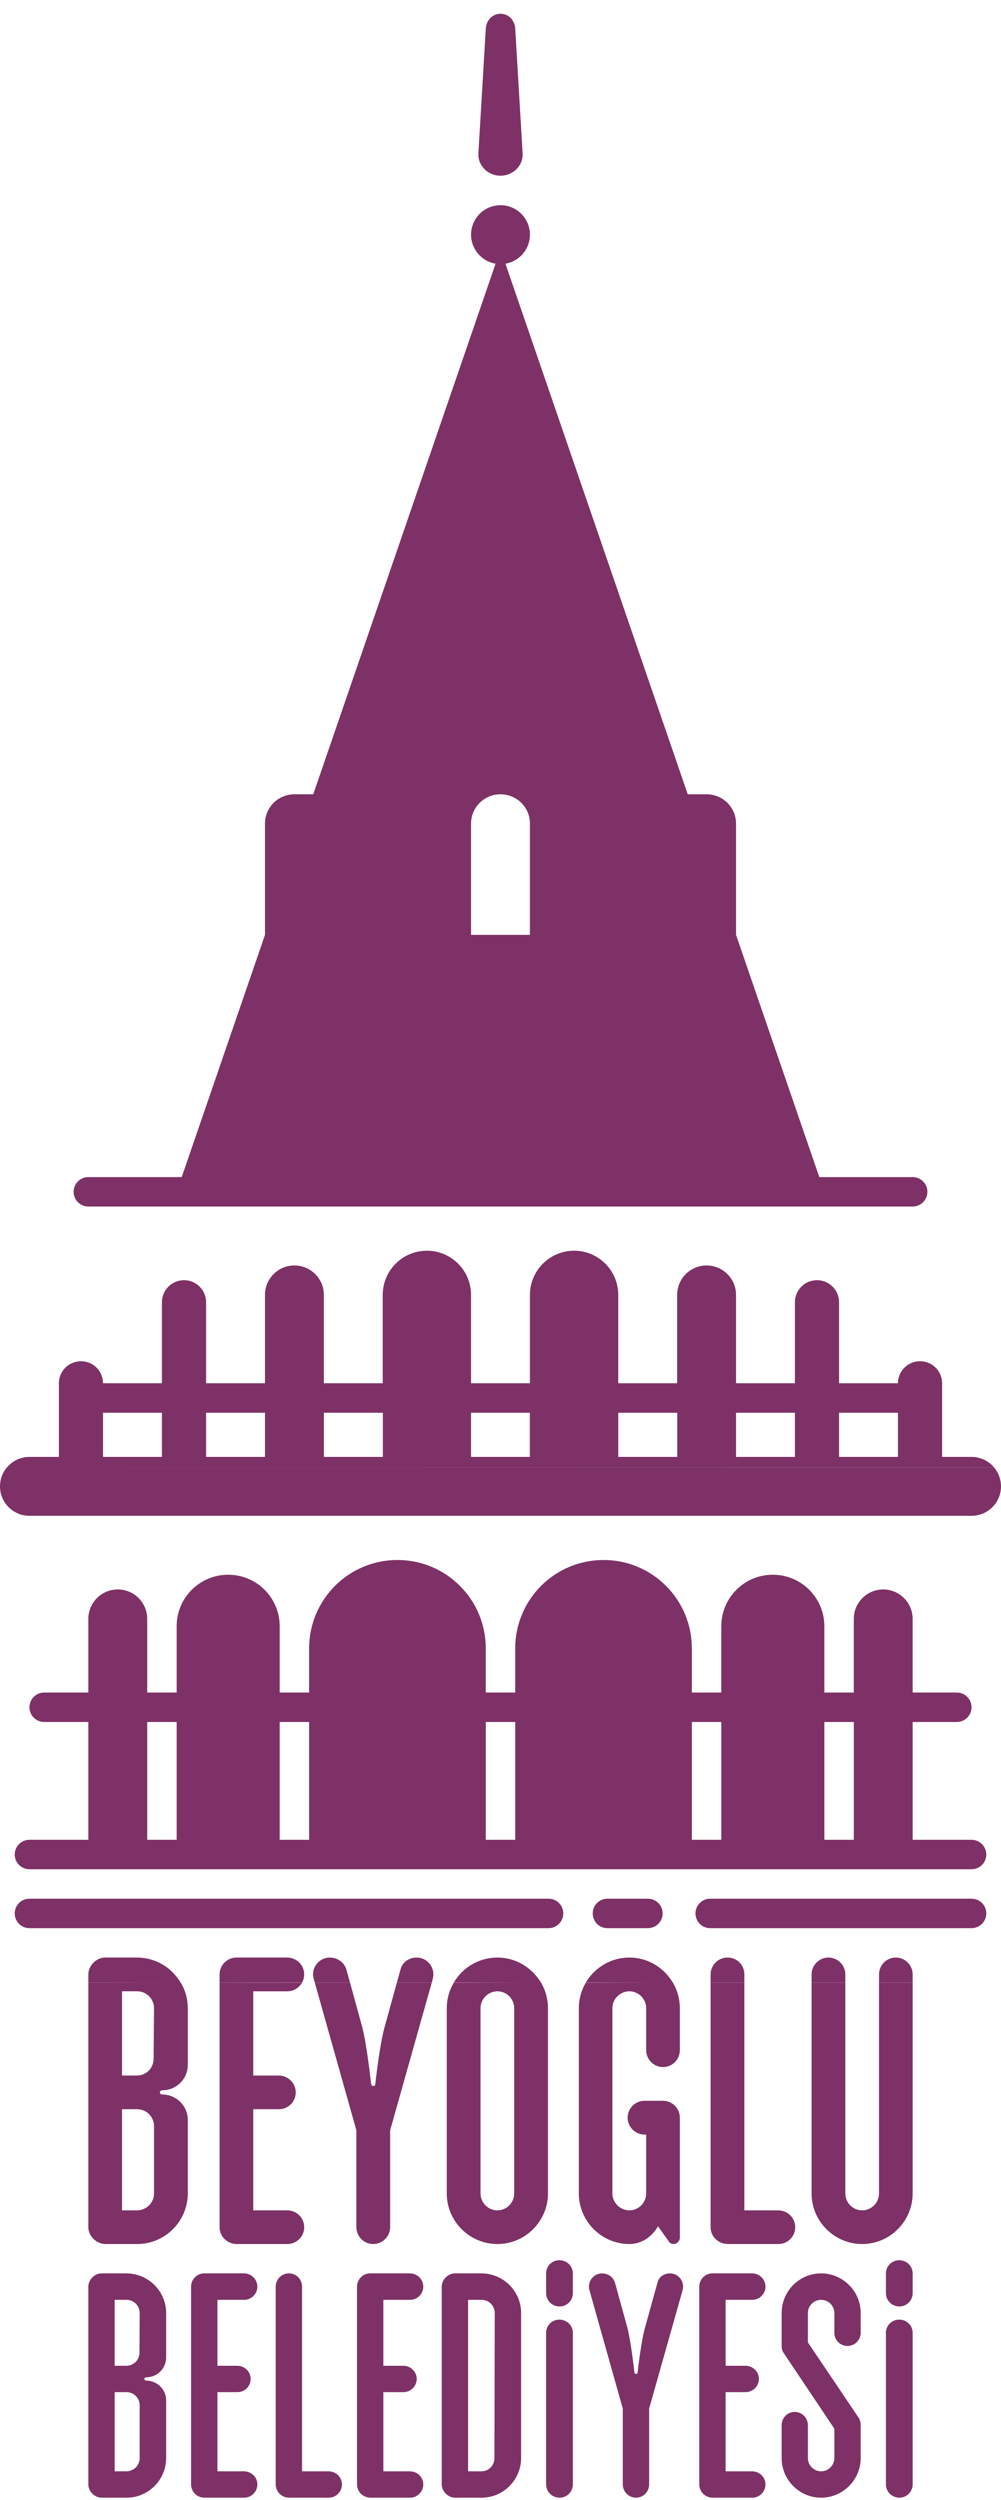
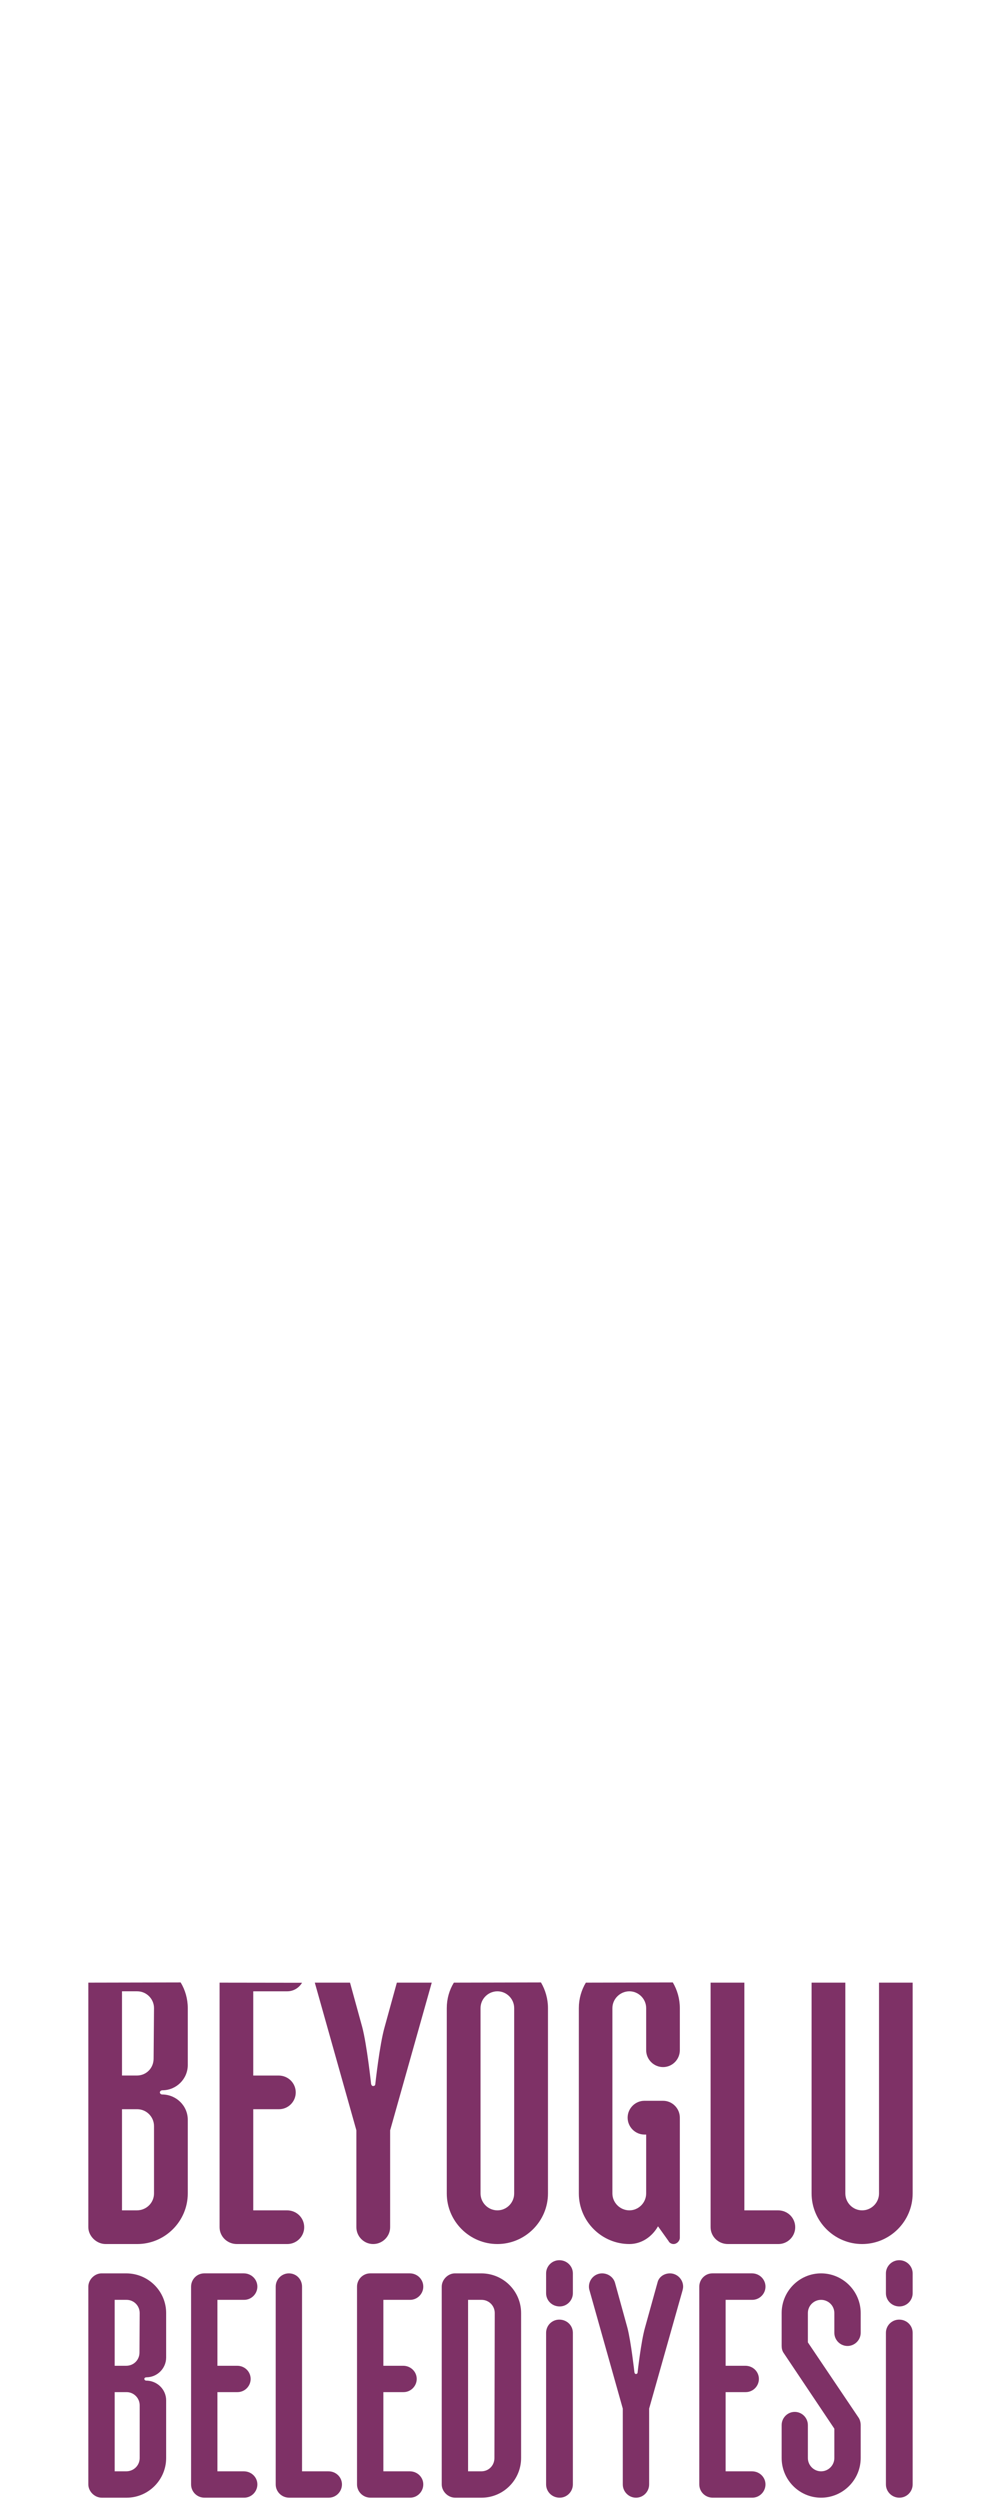
<svg xmlns="http://www.w3.org/2000/svg" version="1.1" id="Layer_1" x="0px" y="0px" width="320.451px" height="800px" viewBox="0 0 320.451 800" enable-background="new 0 0 320.451 800" xml:space="preserve">
  <g>
    <path fill-rule="evenodd" clip-rule="evenodd" fill="#7E3166" d="M28.277,634.425v78.271c0,2.802,2.57,5.373,5.54,5.373h10.116   c8.894,0,16.179-7.289,16.179-16.183v-23.595c0-4.446-3.662-8.081-8.239-8.081c-0.26,0-0.69-0.263-0.69-0.652   c0-0.431,0.431-0.693,0.822-0.693c4.446,0,8.108-3.622,8.108-8.069V642.57c0-2.969-0.821-5.8-2.28-8.211L28.277,634.425   L28.277,634.425z M70.294,634.425v78.271c0,2.933,2.437,5.373,5.54,5.373h16.142c2.998,0,5.408-2.44,5.408-5.373   c0-2.999-2.41-5.407-5.502-5.407H81.075v-32.36h8.229c2.97,0,5.372-2.409,5.372-5.37c0-2.973-2.401-5.409-5.501-5.409h-8.099   v-26.952h10.901c2.008,0,3.755-1.119,4.717-2.735L70.294,634.425L70.294,634.425z M100.776,634.425l13.312,47.259v31.013   c0,2.933,2.41,5.373,5.372,5.373c2.997,0,5.436-2.44,5.436-5.373v-31.013l13.321-47.259h-11.172l-3.923,14.237   c-1.616,5.642-2.972,18.197-2.972,18.197c0,0.394-0.261,0.651-0.689,0.651c-0.394,0-0.523-0.258-0.656-0.651   c0,0-1.354-12.556-2.839-18.197l-3.914-14.237H100.776L100.776,634.425z M145.296,634.425c-1.448,2.346-2.27,5.177-2.27,8.146   v59.316c0,8.894,7.278,16.183,16.207,16.183c8.906,0,16.191-7.289,16.191-16.183V642.57c0-2.969-0.833-5.8-2.241-8.211   L145.296,634.425L145.296,634.425z M187.55,634.425c-1.42,2.346-2.247,5.177-2.247,8.146v59.316   c0,8.894,7.291,16.183,16.185,16.183c3.883,0,7.246-2.309,9.161-5.673l3.363,4.709c0.263,0.563,0.918,0.964,1.608,0.964   c1.055,0,2.018-0.964,2.018-2.01v-38.432c0-2.959-2.412-5.399-5.37-5.399h-5.969c-2.937,0-5.376,2.44-5.376,5.399   c0,2.97,2.439,5.41,5.376,5.41h0.559v18.849c0,2.963-2.439,5.402-5.37,5.402c-2.964,0-5.438-2.439-5.438-5.402V642.57   c0-2.933,2.475-5.373,5.438-5.373c2.931,0,5.37,2.44,5.37,5.373v13.479c0,2.963,2.44,5.399,5.41,5.399   c2.958,0,5.37-2.437,5.37-5.399V642.57c0-2.969-0.832-5.8-2.246-8.211L187.55,634.425L187.55,634.425z M227.483,634.425v78.271   c0,2.933,2.439,5.373,5.541,5.373h16.18c2.969,0,5.369-2.44,5.369-5.373c0-2.999-2.4-5.407-5.501-5.407h-10.775v-72.864H227.483   L227.483,634.425z M270.62,634.425v67.462c0,2.963,2.412,5.402,5.37,5.402c2.971,0,5.411-2.439,5.411-5.402v-67.462h10.769v67.462   c0,8.894-7.274,16.183-16.18,16.183c-8.894,0-16.178-7.289-16.178-16.183v-67.462H270.62L270.62,634.425z M292.17,733.817v-6.362   c0-2.306-1.904-4.213-4.316-4.213c-2.332,0-4.246,1.907-4.246,4.213v6.362c0,2.309,1.914,4.225,4.315,4.225   C290.266,738.042,292.17,736.126,292.17,733.817L292.17,733.817z M183.394,733.817v-6.362c0-2.306-1.91-4.213-4.345-4.213   c-2.349,0-4.224,1.907-4.224,4.213v6.362c0,2.309,1.875,4.225,4.355,4.225C181.483,738.042,183.394,736.126,183.394,733.817   L183.394,733.817z M292.17,794.984v-48.508c0-2.347-1.904-4.222-4.316-4.222c-2.332,0-4.246,1.875-4.246,4.222v48.508   c0,2.336,1.914,4.252,4.315,4.252C290.266,799.236,292.17,797.32,292.17,794.984L292.17,794.984z M258.626,749.537v-9.396   c0-2.336,1.916-4.213,4.225-4.213c2.332,0,4.246,1.877,4.246,4.213v6.335c0,2.306,1.883,4.213,4.213,4.213   c2.309,0,4.225-1.907,4.225-4.213v-6.335c0-6.977-5.699-12.687-12.684-12.687c-6.961,0-12.621,5.71-12.621,12.687v10.548   c0,0.82,0.194,1.588,0.626,2.214l16.241,24.248v9.398c0,2.335-1.914,4.249-4.246,4.249c-2.309,0-4.225-1.914-4.225-4.249v-10.547   c0-2.307-1.875-4.222-4.213-4.222c-2.309,0-4.184,1.915-4.184,4.222v10.547c0,6.978,5.66,12.687,12.621,12.687   c6.984,0,12.684-5.709,12.684-12.687v-10.547c0-0.83-0.233-1.683-0.627-2.307L258.626,749.537L258.626,749.537z M245.054,794.984   c0-2.306-1.916-4.186-4.316-4.186h-8.443v-25.342h6.425c2.35,0,4.225-1.916,4.225-4.222c0-2.309-1.875-4.213-4.356-4.213h-6.293   v-21.094h8.541c2.303,0,4.219-1.914,4.219-4.223c0-2.335-1.916-4.251-4.316-4.251h-12.696c-2.309,0-4.184,1.916-4.184,4.251v63.278   c0,2.336,1.875,4.252,4.327,4.252h12.65C243.138,799.236,245.054,797.32,245.054,794.984L245.054,794.984z M188.735,732.956   l10.637,37.768v24.261c0,2.336,1.916,4.252,4.225,4.252c2.338,0,4.213-1.916,4.213-4.252v-24.261l10.678-37.768   c0.103-0.427,0.205-0.849,0.205-1.25c0-2.335-1.915-4.251-4.225-4.251c-1.915,0-3.597,1.187-3.99,2.971l-4.013,14.46   c-1.255,4.42-2.344,14.236-2.344,14.236c0,0.3-0.199,0.534-0.524,0.534c-0.302,0-0.428-0.234-0.496-0.534   c0,0-1.094-9.816-2.24-14.236l-3.99-14.46c-0.525-1.784-2.24-2.971-4.122-2.971c-2.331,0-4.213,1.916-4.213,4.251   C188.535,732.107,188.604,732.529,188.735,732.956L188.735,732.956z M183.394,794.984v-48.508c0-2.347-1.91-4.222-4.345-4.222   c-2.349,0-4.224,1.875-4.224,4.222v48.508c0,2.336,1.875,4.252,4.355,4.252C181.483,799.236,183.394,797.32,183.394,794.984   L183.394,794.984z M158.28,786.55c0,2.335-1.773,4.249-4.211,4.249h-4.222v-54.87h4.314c2.346,0,4.222,1.877,4.222,4.213   L158.28,786.55L158.28,786.55z M166.821,786.55v-46.408c0-6.977-5.672-12.687-12.752-12.687h-8.445   c-2.204,0-4.214,2.01-4.214,4.251v63.278c0,2.242,2.01,4.252,4.317,4.252h8.435C161.149,799.236,166.821,793.527,166.821,786.55   L166.821,786.55z M135.507,794.984c0-2.306-1.905-4.186-4.316-4.186h-8.463v-25.342h6.456c2.308,0,4.223-1.916,4.223-4.222   c0-2.309-1.915-4.213-4.355-4.213h-6.324v-21.094h8.566c2.308,0,4.213-1.914,4.213-4.223c0-2.335-1.905-4.251-4.316-4.251h-12.685   c-2.307,0-4.214,1.916-4.214,4.251v63.278c0,2.336,1.907,4.252,4.346,4.252h12.657C133.602,799.236,135.507,797.32,135.507,794.984   L135.507,794.984z M109.473,794.984c0-2.306-1.906-4.186-4.316-4.186h-8.463v-59.093c0-2.335-1.783-4.251-4.223-4.251   c-2.306,0-4.211,1.916-4.211,4.251v63.278c0,2.336,1.906,4.252,4.343,4.252h12.657C107.566,799.236,109.473,797.32,109.473,794.984   L109.473,794.984z M82.392,794.984c0-2.306-1.916-4.186-4.353-4.186h-8.435v-25.342h6.426c2.336,0,4.213-1.916,4.213-4.222   c0-2.309-1.876-4.213-4.315-4.213h-6.324v-21.094h8.565c2.307,0,4.223-1.914,4.223-4.223c0-2.335-1.916-4.251-4.353-4.251H65.38   c-2.335,0-4.211,1.916-4.211,4.251v63.278c0,2.336,1.876,4.252,4.314,4.252h12.685C80.476,799.236,82.392,797.32,82.392,794.984   L82.392,794.984z M44.716,786.55c0,2.335-1.876,4.249-4.313,4.249h-3.69v-25.342h3.82c2.307,0,4.184,1.906,4.184,4.212V786.55   L44.716,786.55z M44.652,752.798c0,2.309-1.813,4.225-4.25,4.225h-3.69v-21.094h3.82c2.307,0,4.184,1.877,4.184,4.213   L44.652,752.798L44.652,752.798z M53.191,786.55v-18.46c0-3.49-2.869-6.321-6.457-6.321c-0.205,0-0.531-0.233-0.531-0.533   c0-0.328,0.326-0.525,0.664-0.525c3.455,0,6.324-2.838,6.324-6.333v-14.235c0-6.977-5.7-12.687-12.788-12.687h-7.904   c-2.213,0-4.222,2.01-4.222,4.251v63.278c0,2.242,2.008,4.252,4.316,4.252h7.94C47.491,799.236,53.191,793.527,53.191,786.55   L53.191,786.55z M164.604,701.887c0,2.963-2.4,5.402-5.371,5.402c-2.96,0-5.398-2.439-5.398-5.402V642.57   c0-2.933,2.438-5.373,5.398-5.373c2.97,0,5.371,2.44,5.371,5.373V701.887L164.604,701.887z M49.304,701.887   c0,2.963-2.41,5.402-5.501,5.402h-4.746v-32.36h4.875c2.962,0,5.372,2.439,5.372,5.4V701.887L49.304,701.887z M49.173,658.75   c0,2.962-2.278,5.399-5.37,5.399h-4.746v-26.952h4.875c2.962,0,5.372,2.44,5.372,5.373L49.173,658.75L49.173,658.75z" />
-     <path fill-rule="evenodd" clip-rule="evenodd" fill="#7E3166" d="M318.308,469.652c1.317,1.588,2.144,3.7,2.144,5.969   c0,5.202-4.219,9.424-9.431,9.424H9.426c-5.204,0-9.426-4.222-9.426-9.424c0-2.269,0.794-4.381,2.139-5.997L318.308,469.652   L318.308,469.652z M57.832,634.425c-2.83-4.81-8.033-8.033-14.029-8.033H33.686c-2.839,0-5.409,2.568-5.409,5.399v2.634H57.832   L57.832,634.425z M96.693,634.425c0.429-0.719,0.691-1.645,0.691-2.634c0-2.962-2.41-5.399-5.502-5.399H75.694   c-2.963,0-5.4,2.438-5.4,5.399v2.634H96.693L96.693,634.425z M112.05,634.425l-1.186-4.251c-0.692-2.269-2.868-3.782-5.277-3.782   c-2.962,0-5.372,2.438-5.372,5.399c0,0.533,0.13,1.083,0.262,1.615l0.299,1.019H112.05L112.05,634.425z M138.216,634.425   l0.29-1.019c0.102-0.532,0.233-1.082,0.233-1.615c0-2.962-2.401-5.399-5.372-5.399c-2.438,0-4.578,1.514-5.137,3.782l-1.187,4.251   H138.216L138.216,634.425z M173.183,634.425c-2.873-4.81-8.043-8.033-13.95-8.033c-5.931,0-11.133,3.224-13.937,7.968   L173.183,634.425L173.183,634.425z M215.392,634.425c-2.839-4.81-8.004-8.033-13.904-8.033c-5.935,0-11.11,3.224-13.938,7.968   L215.392,634.425L215.392,634.425z M238.297,634.425v-2.634c0-2.962-2.303-5.399-5.403-5.399c-2.971,0-5.41,2.438-5.41,5.399v2.634   H238.297L238.297,634.425z M259.813,634.425v-2.634c0-2.962,2.439-5.399,5.409-5.399c2.958,0,5.398,2.438,5.398,5.399v2.634   H259.813L259.813,634.425z M281.401,634.425v-2.634c0-2.962,2.4-5.399,5.398-5.399c2.935,0,5.37,2.438,5.37,5.399v2.634H281.401   L281.401,634.425z M311.021,616.994c2.606,0,4.722-2.111,4.722-4.709c0-2.642-2.115-4.717-4.722-4.717h-83.697   c-2.571,0-4.681,2.075-4.681,4.717c0,2.598,2.109,4.709,4.681,4.709H311.021L311.021,616.994z M207.388,616.994   c2.6,0,4.749-2.111,4.749-4.709c0-2.642-2.149-4.717-4.749-4.717H194.47c-2.646,0-4.721,2.075-4.721,4.717   c0,2.598,2.075,4.709,4.721,4.709H207.388L207.388,616.994z M175.617,616.994H9.426c-2.607,0-4.709-2.111-4.709-4.709   c0-2.642,2.102-4.717,4.709-4.717h166.191c2.571,0,4.709,2.075,4.709,4.717C180.326,614.883,178.188,616.994,175.617,616.994   L175.617,616.994z M4.717,593.436c0-2.607,2.102-4.717,4.709-4.717h18.851v-37.701H14.143c-2.606,0-4.717-2.104-4.717-4.71   c0-2.608,2.111-4.709,4.717-4.709h14.134v-23.566c0-5.205,4.222-9.427,9.425-9.427c5.204,0,9.426,4.222,9.426,9.427v23.566h9.424   v-21.224c0-9.098,7.38-16.478,16.507-16.478c9.098,0,16.478,7.38,16.478,16.478v21.224h9.426v-14.143   c0-15.618,12.657-28.276,28.275-28.276c15.619,0,28.277,12.658,28.277,28.276v14.143h9.423v-14.143   c0-15.618,12.65-28.276,28.276-28.276c15.62,0,28.27,12.658,28.27,28.276v14.143h9.424v-21.224c0-9.098,7.388-16.478,16.48-16.478   c9.128,0,16.516,7.38,16.516,16.478v21.224h9.423v-23.566c0-5.205,4.213-9.427,9.43-9.427c5.165,0,9.412,4.222,9.412,9.427v23.566   h14.144c2.604,0,4.707,2.101,4.707,4.709c0,2.605-2.103,4.71-4.707,4.71H292.17v37.701h18.851c2.606,0,4.722,2.109,4.722,4.717   c0,2.598-2.115,4.706-4.722,4.706H9.426C6.819,598.142,4.717,596.033,4.717,593.436L4.717,593.436z M47.128,588.719h9.424v-37.701   h-9.424V588.719L47.128,588.719z M89.538,588.719h9.426v-37.701h-9.426V588.719L89.538,588.719z M155.517,588.719h9.423v-37.701   h-9.423V588.719L155.517,588.719z M221.485,588.719h9.424v-37.701h-9.424V588.719L221.485,588.719z M263.905,588.719h9.423v-37.701   h-9.423V588.719L263.905,588.719z" />
-     <path fill-rule="evenodd" clip-rule="evenodd" fill="#7E3166" d="M2.139,469.652c1.747-2.104,4.354-3.457,7.287-3.457h9.426   v-23.559c0-3.925,3.166-7.055,7.089-7.055c3.886,0,7.043,3.13,7.043,7.055h18.851v-25.941c0-3.885,3.167-7.052,7.092-7.052   c3.885,0,7.052,3.167,7.052,7.052v25.941h18.849v-28.275c0-5.214,4.214-9.427,9.426-9.427c5.203,0,9.426,4.213,9.426,9.427v28.275   h18.84v-28.275c0-7.811,6.334-14.145,14.144-14.145c7.809,0,14.134,6.334,14.134,14.145v28.275h18.849v-28.275   c0-7.811,6.333-14.145,14.145-14.145c7.81,0,14.132,6.334,14.132,14.145v28.275h18.853v-28.275c0-5.214,4.213-9.427,9.423-9.427   c5.205,0,9.43,4.213,9.43,9.427v28.275h18.846v-25.941c0-3.885,3.158-7.052,7.059-7.052c3.909,0,7.079,3.167,7.079,7.052v25.941   h18.848c0-3.925,3.17-7.055,7.058-7.055c3.922,0,7.08,3.13,7.08,7.055v23.559h9.422c2.937,0,5.543,1.354,7.287,3.429L2.139,469.652   L2.139,469.652z M169.648,299.151v-35.591c0-5.212-4.213-9.396-9.425-9.396c-5.203,0-9.424,4.185-9.424,9.396v35.591H169.648   L169.648,299.151z M155.517,9.12c0.158-2.605,2.111-4.718,4.707-4.718c2.607,0,4.551,2.112,4.716,4.718l2.372,40.036   c0.199,3.925-3.192,7.082-7.088,7.082c-3.886,0-7.276-3.157-7.08-7.082L155.517,9.12L155.517,9.12z M65.979,466.195h18.849v-14.132   H65.979V466.195L65.979,466.195z M268.613,466.195h18.848v-14.132h-18.848V466.195L268.613,466.195z M32.984,466.195h18.851   v-14.132H32.984V466.195L32.984,466.195z M235.63,466.195h18.846v-14.132H235.63V466.195L235.63,466.195z M197.925,466.195h18.881   v-14.132h-18.881V466.195L197.925,466.195z M150.799,466.195h18.821v-14.132h-18.821V466.195L150.799,466.195z M103.681,466.195   h18.877v-14.132h-18.877V466.195L103.681,466.195z M84.829,299.151v-35.591c0-5.212,4.214-9.396,9.426-9.396h6.025l58.366-169.78   c-4.447-0.755-7.847-4.615-7.847-9.294c0-5.204,4.222-9.425,9.424-9.425c5.212,0,9.425,4.222,9.425,9.425   c0,4.68-3.392,8.54-7.838,9.294l58.358,169.78h6.031c5.205,0,9.43,4.185,9.43,9.396v35.591l26.656,77.506h29.86   c2.635,0,4.743,2.112,4.743,4.708c0,2.607-2.108,4.718-4.72,4.718H28.277c-2.607,0-4.709-2.111-4.709-4.718   c0-2.597,2.102-4.708,4.709-4.708h29.893L84.829,299.151L84.829,299.151z" />
  </g>
</svg>